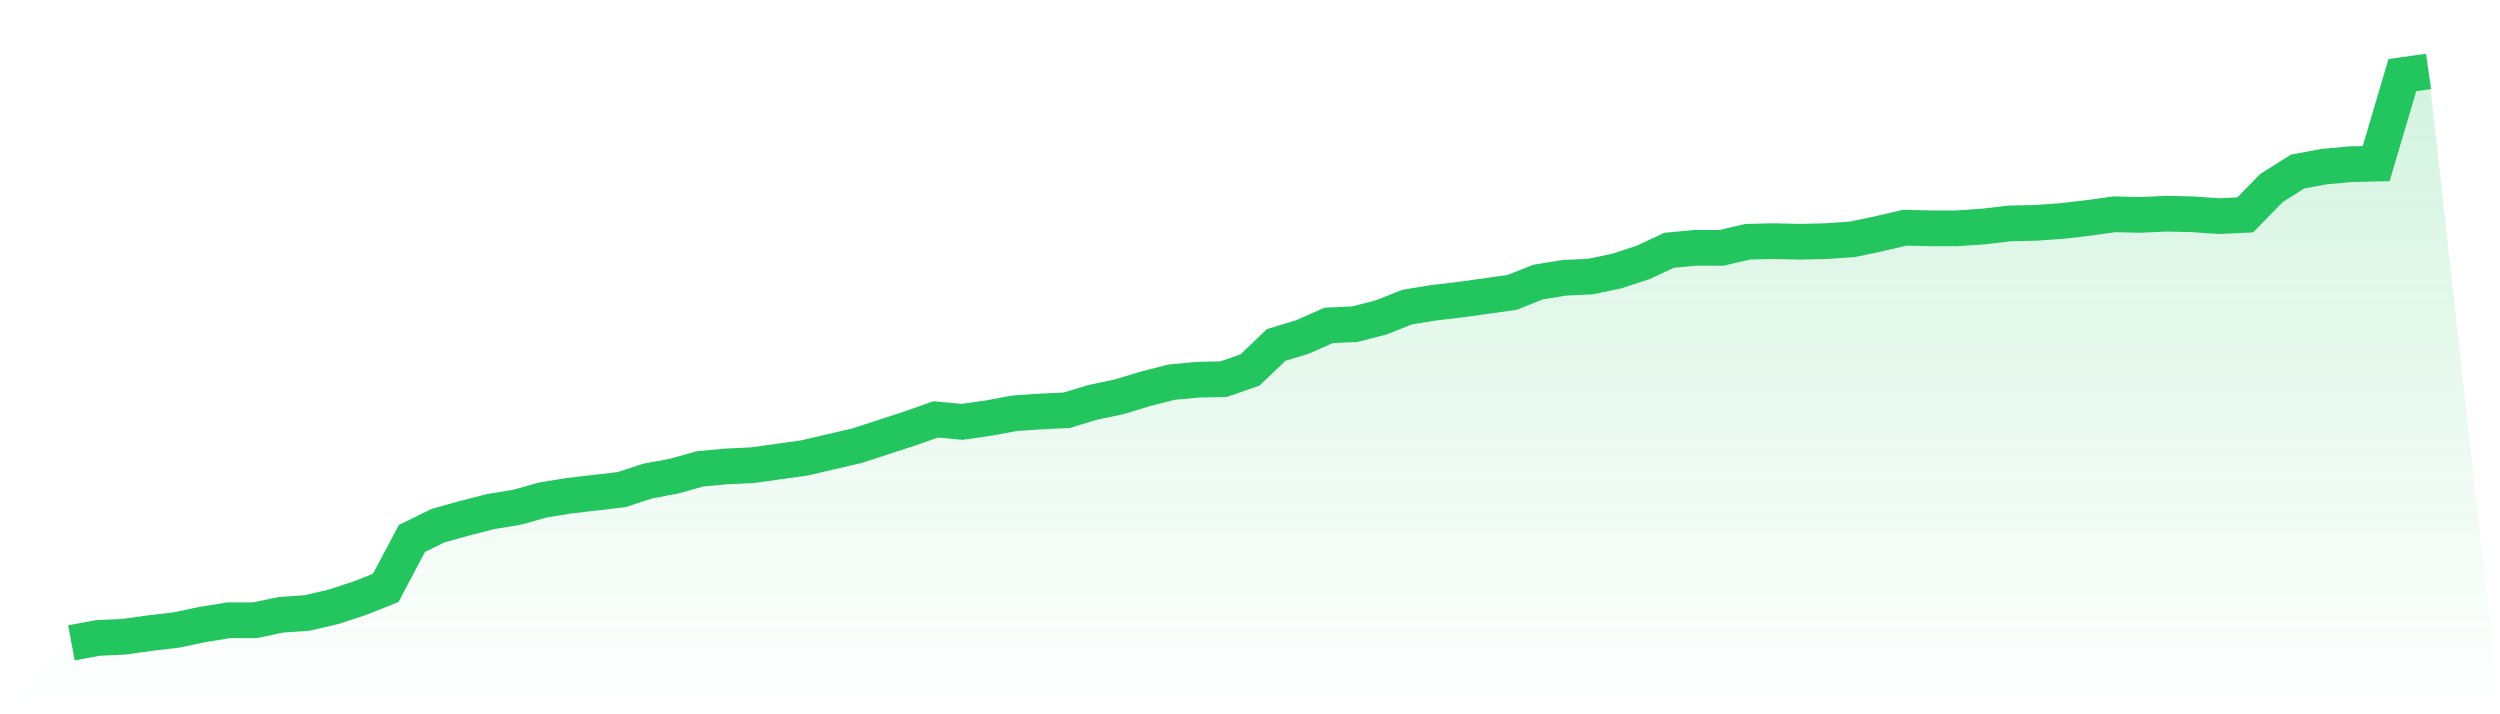
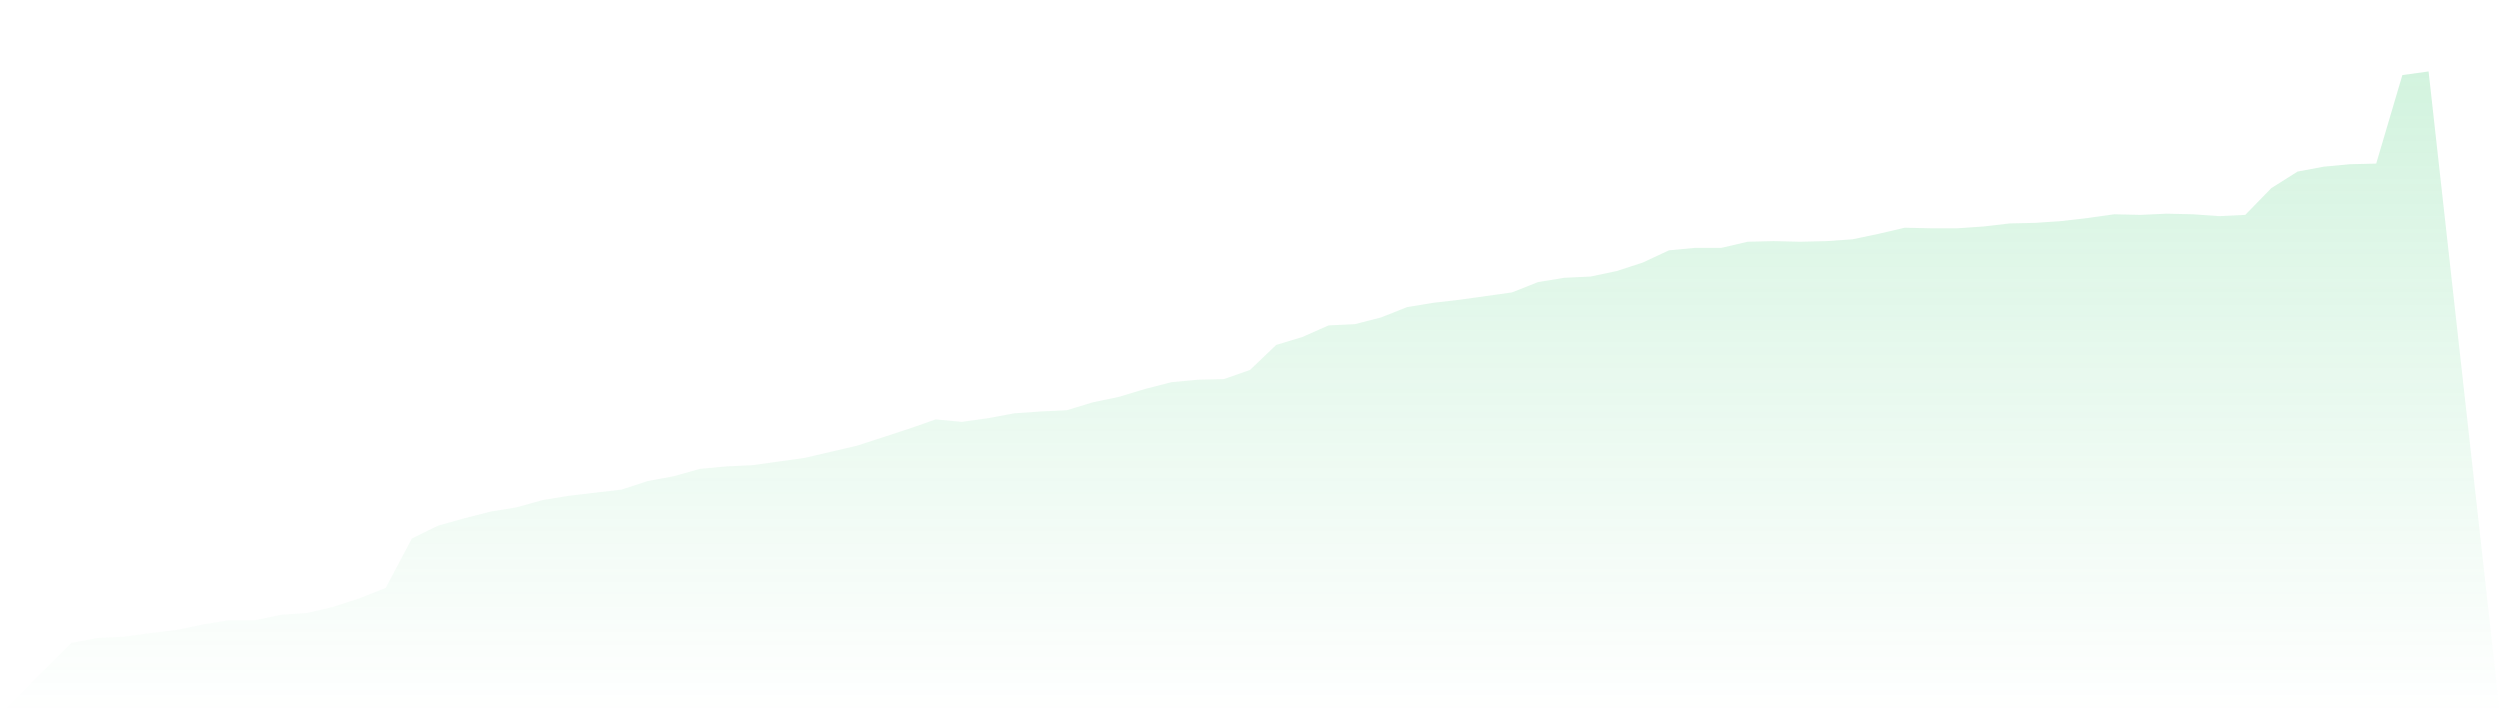
<svg xmlns="http://www.w3.org/2000/svg" viewBox="0 0 140 40">
  <defs>
    <linearGradient id="gradient" x1="0" x2="0" y1="0" y2="1">
      <stop offset="0%" stop-color="#22c55e" stop-opacity="0.2" />
      <stop offset="100%" stop-color="#22c55e" stop-opacity="0" />
    </linearGradient>
  </defs>
  <path d="M4,36 L4,36 L5.467,35.726 L6.933,35.658 L8.4,35.453 L9.867,35.282 L11.333,34.974 L12.8,34.735 L14.267,34.735 L15.733,34.427 L17.2,34.325 L18.667,33.983 L20.133,33.504 L21.6,32.923 L23.067,30.154 L24.533,29.436 L26,29.026 L27.467,28.65 L28.933,28.41 L30.4,28 L31.867,27.761 L33.333,27.59 L34.8,27.419 L36.267,26.94 L37.733,26.667 L39.2,26.256 L40.667,26.12 L42.133,26.051 L43.6,25.846 L45.067,25.641 L46.533,25.299 L48,24.957 L49.467,24.479 L50.933,24 L52.4,23.487 L53.867,23.624 L55.333,23.419 L56.8,23.145 L58.267,23.043 L59.733,22.974 L61.2,22.53 L62.667,22.222 L64.133,21.778 L65.6,21.402 L67.067,21.265 L68.533,21.231 L70,20.718 L71.467,19.316 L72.933,18.872 L74.4,18.222 L75.867,18.154 L77.333,17.778 L78.8,17.197 L80.267,16.957 L81.733,16.786 L83.2,16.581 L84.667,16.376 L86.133,15.795 L87.6,15.556 L89.067,15.487 L90.533,15.179 L92,14.701 L93.467,14.017 L94.933,13.88 L96.4,13.88 L97.867,13.538 L99.333,13.504 L100.8,13.538 L102.267,13.504 L103.733,13.402 L105.2,13.094 L106.667,12.752 L108.133,12.786 L109.6,12.786 L111.067,12.684 L112.533,12.513 L114,12.479 L115.467,12.376 L116.933,12.205 L118.4,12 L119.867,12.034 L121.333,11.966 L122.8,12 L124.267,12.103 L125.733,12.034 L127.2,10.53 L128.667,9.607 L130.133,9.333 L131.6,9.197 L133.067,9.162 L134.533,4.205 L136,4 L140,40 L0,40 z" fill="url(#gradient)" />
-   <path d="M4,36 L4,36 L5.467,35.726 L6.933,35.658 L8.4,35.453 L9.867,35.282 L11.333,34.974 L12.8,34.735 L14.267,34.735 L15.733,34.427 L17.2,34.325 L18.667,33.983 L20.133,33.504 L21.6,32.923 L23.067,30.154 L24.533,29.436 L26,29.026 L27.467,28.65 L28.933,28.41 L30.4,28 L31.867,27.761 L33.333,27.59 L34.8,27.419 L36.267,26.94 L37.733,26.667 L39.2,26.256 L40.667,26.12 L42.133,26.051 L43.6,25.846 L45.067,25.641 L46.533,25.299 L48,24.957 L49.467,24.479 L50.933,24 L52.4,23.487 L53.867,23.624 L55.333,23.419 L56.8,23.145 L58.267,23.043 L59.733,22.974 L61.2,22.53 L62.667,22.222 L64.133,21.778 L65.6,21.402 L67.067,21.265 L68.533,21.231 L70,20.718 L71.467,19.316 L72.933,18.872 L74.4,18.222 L75.867,18.154 L77.333,17.778 L78.8,17.197 L80.267,16.957 L81.733,16.786 L83.2,16.581 L84.667,16.376 L86.133,15.795 L87.6,15.556 L89.067,15.487 L90.533,15.179 L92,14.701 L93.467,14.017 L94.933,13.88 L96.4,13.88 L97.867,13.538 L99.333,13.504 L100.8,13.538 L102.267,13.504 L103.733,13.402 L105.2,13.094 L106.667,12.752 L108.133,12.786 L109.6,12.786 L111.067,12.684 L112.533,12.513 L114,12.479 L115.467,12.376 L116.933,12.205 L118.4,12 L119.867,12.034 L121.333,11.966 L122.8,12 L124.267,12.103 L125.733,12.034 L127.2,10.53 L128.667,9.607 L130.133,9.333 L131.6,9.197 L133.067,9.162 L134.533,4.205 L136,4" fill="none" stroke="#22c55e" stroke-width="2" />
</svg>